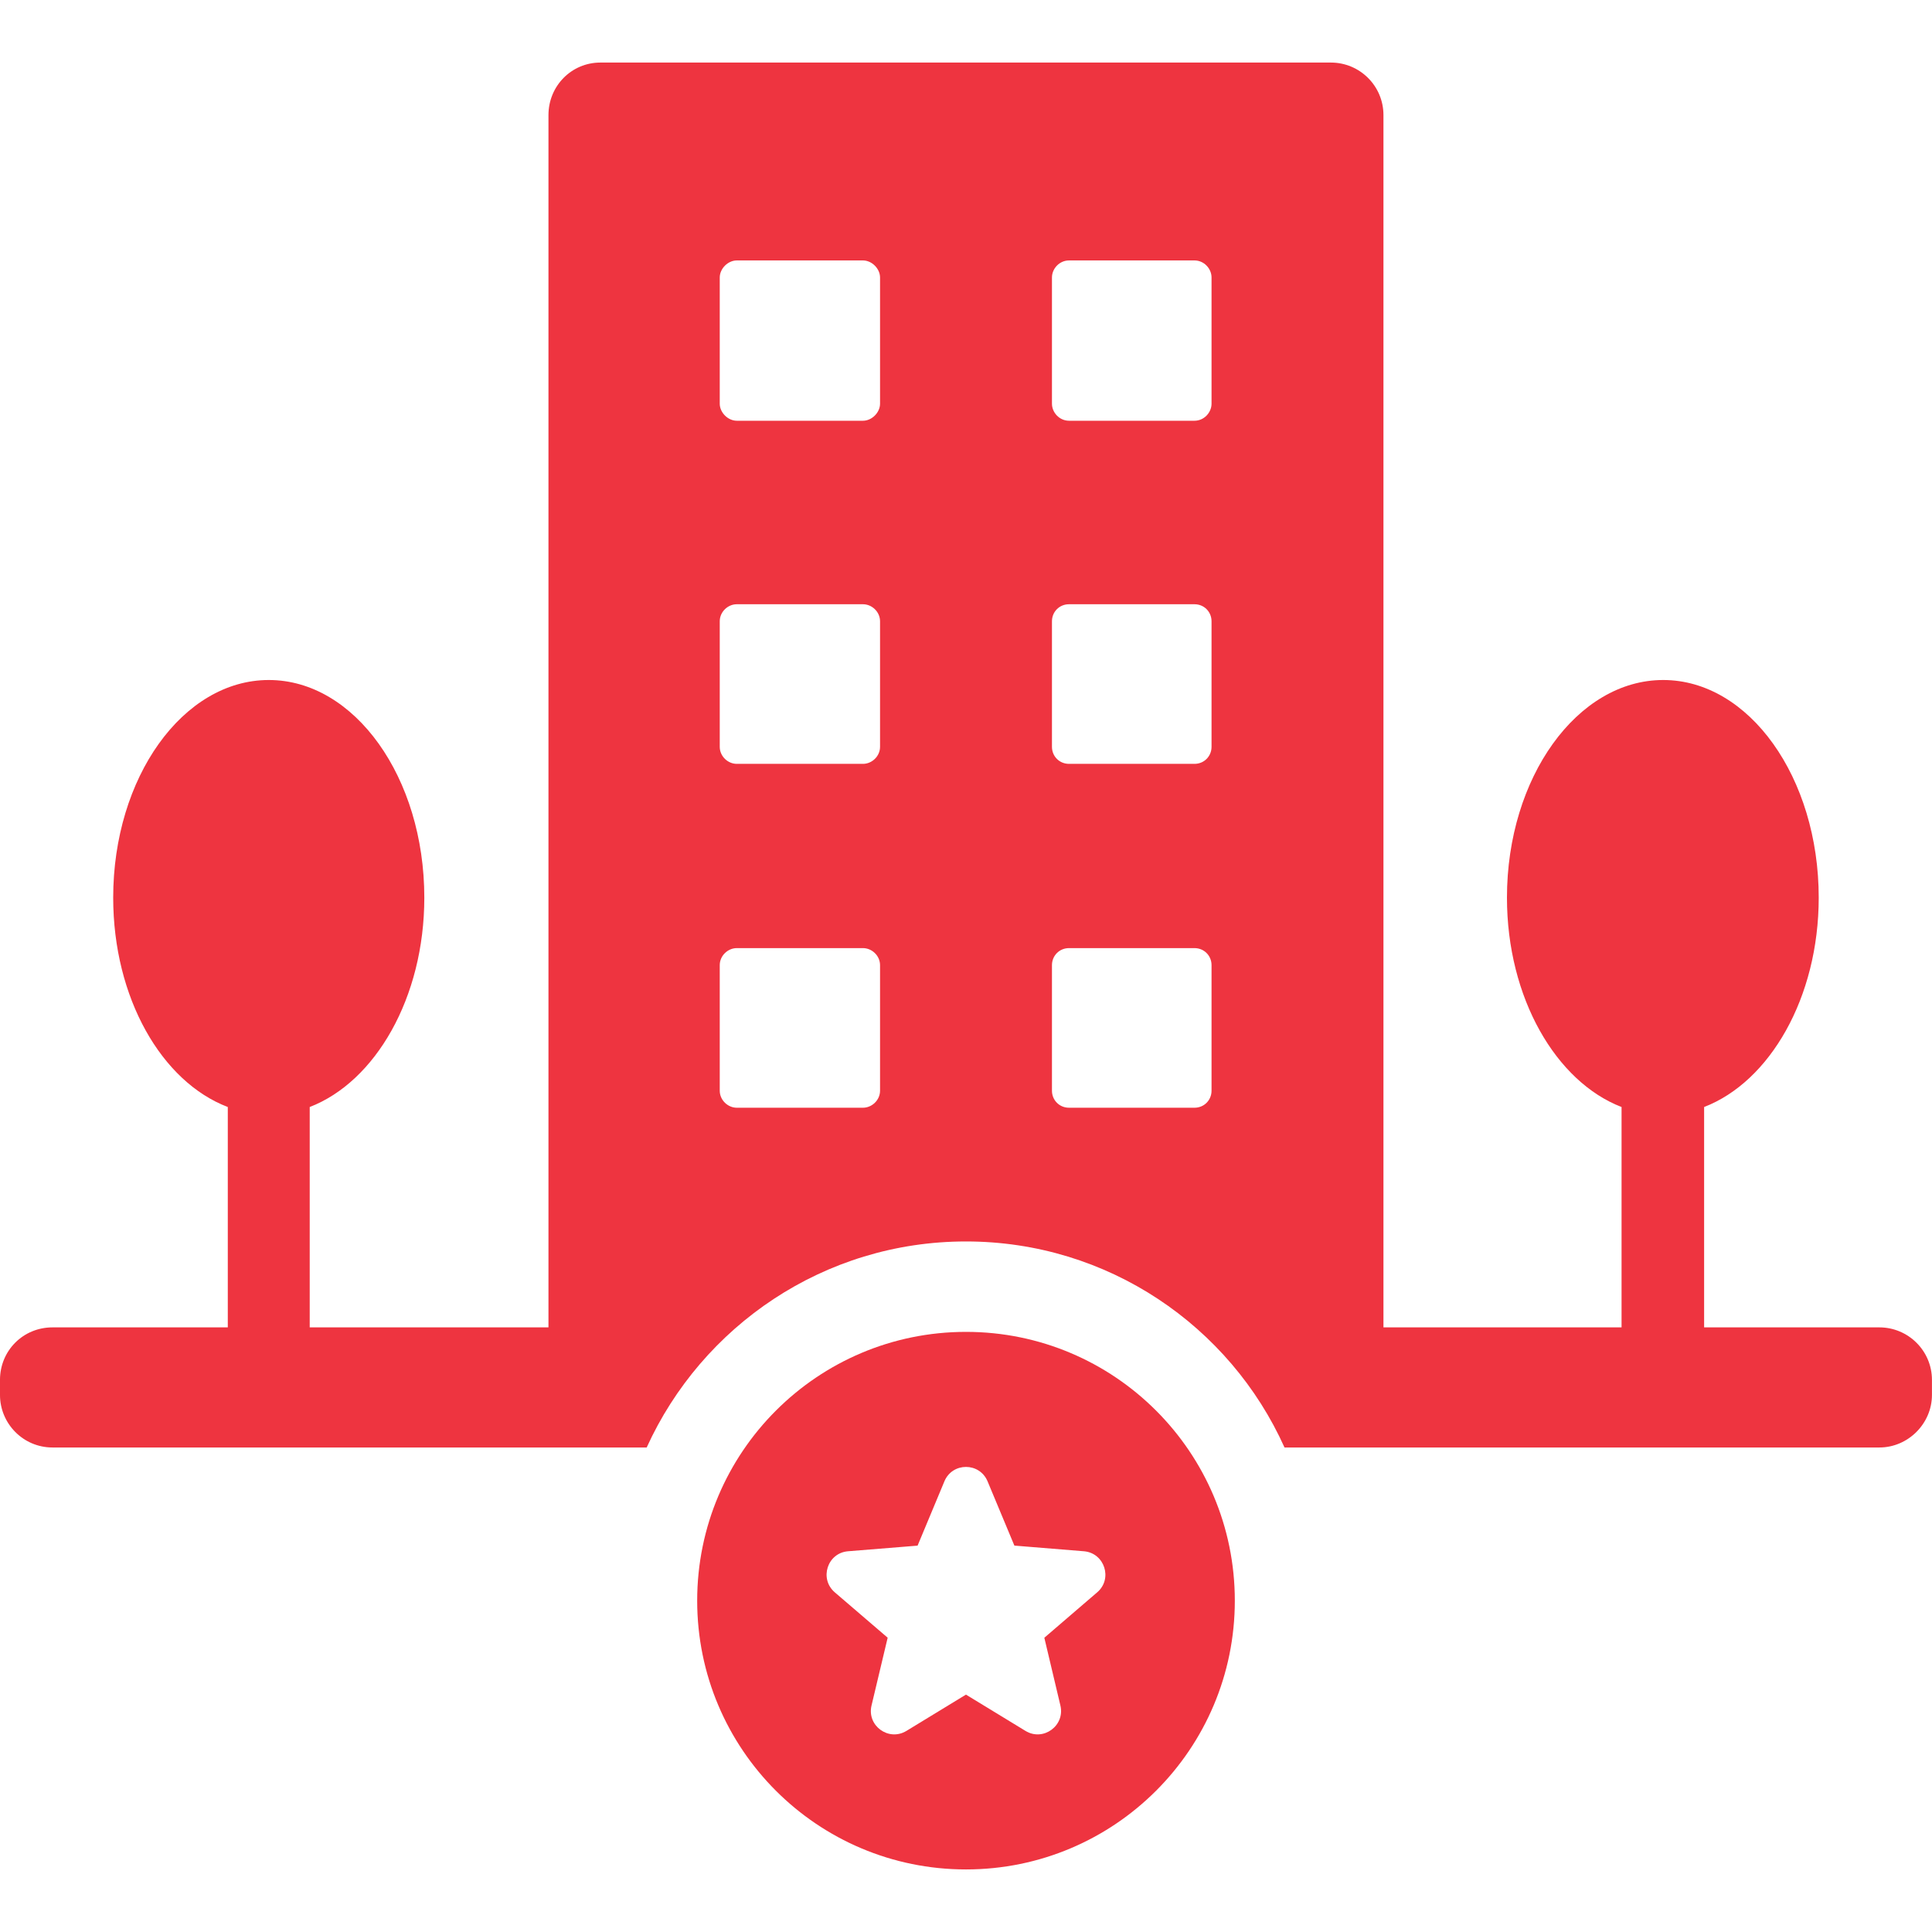
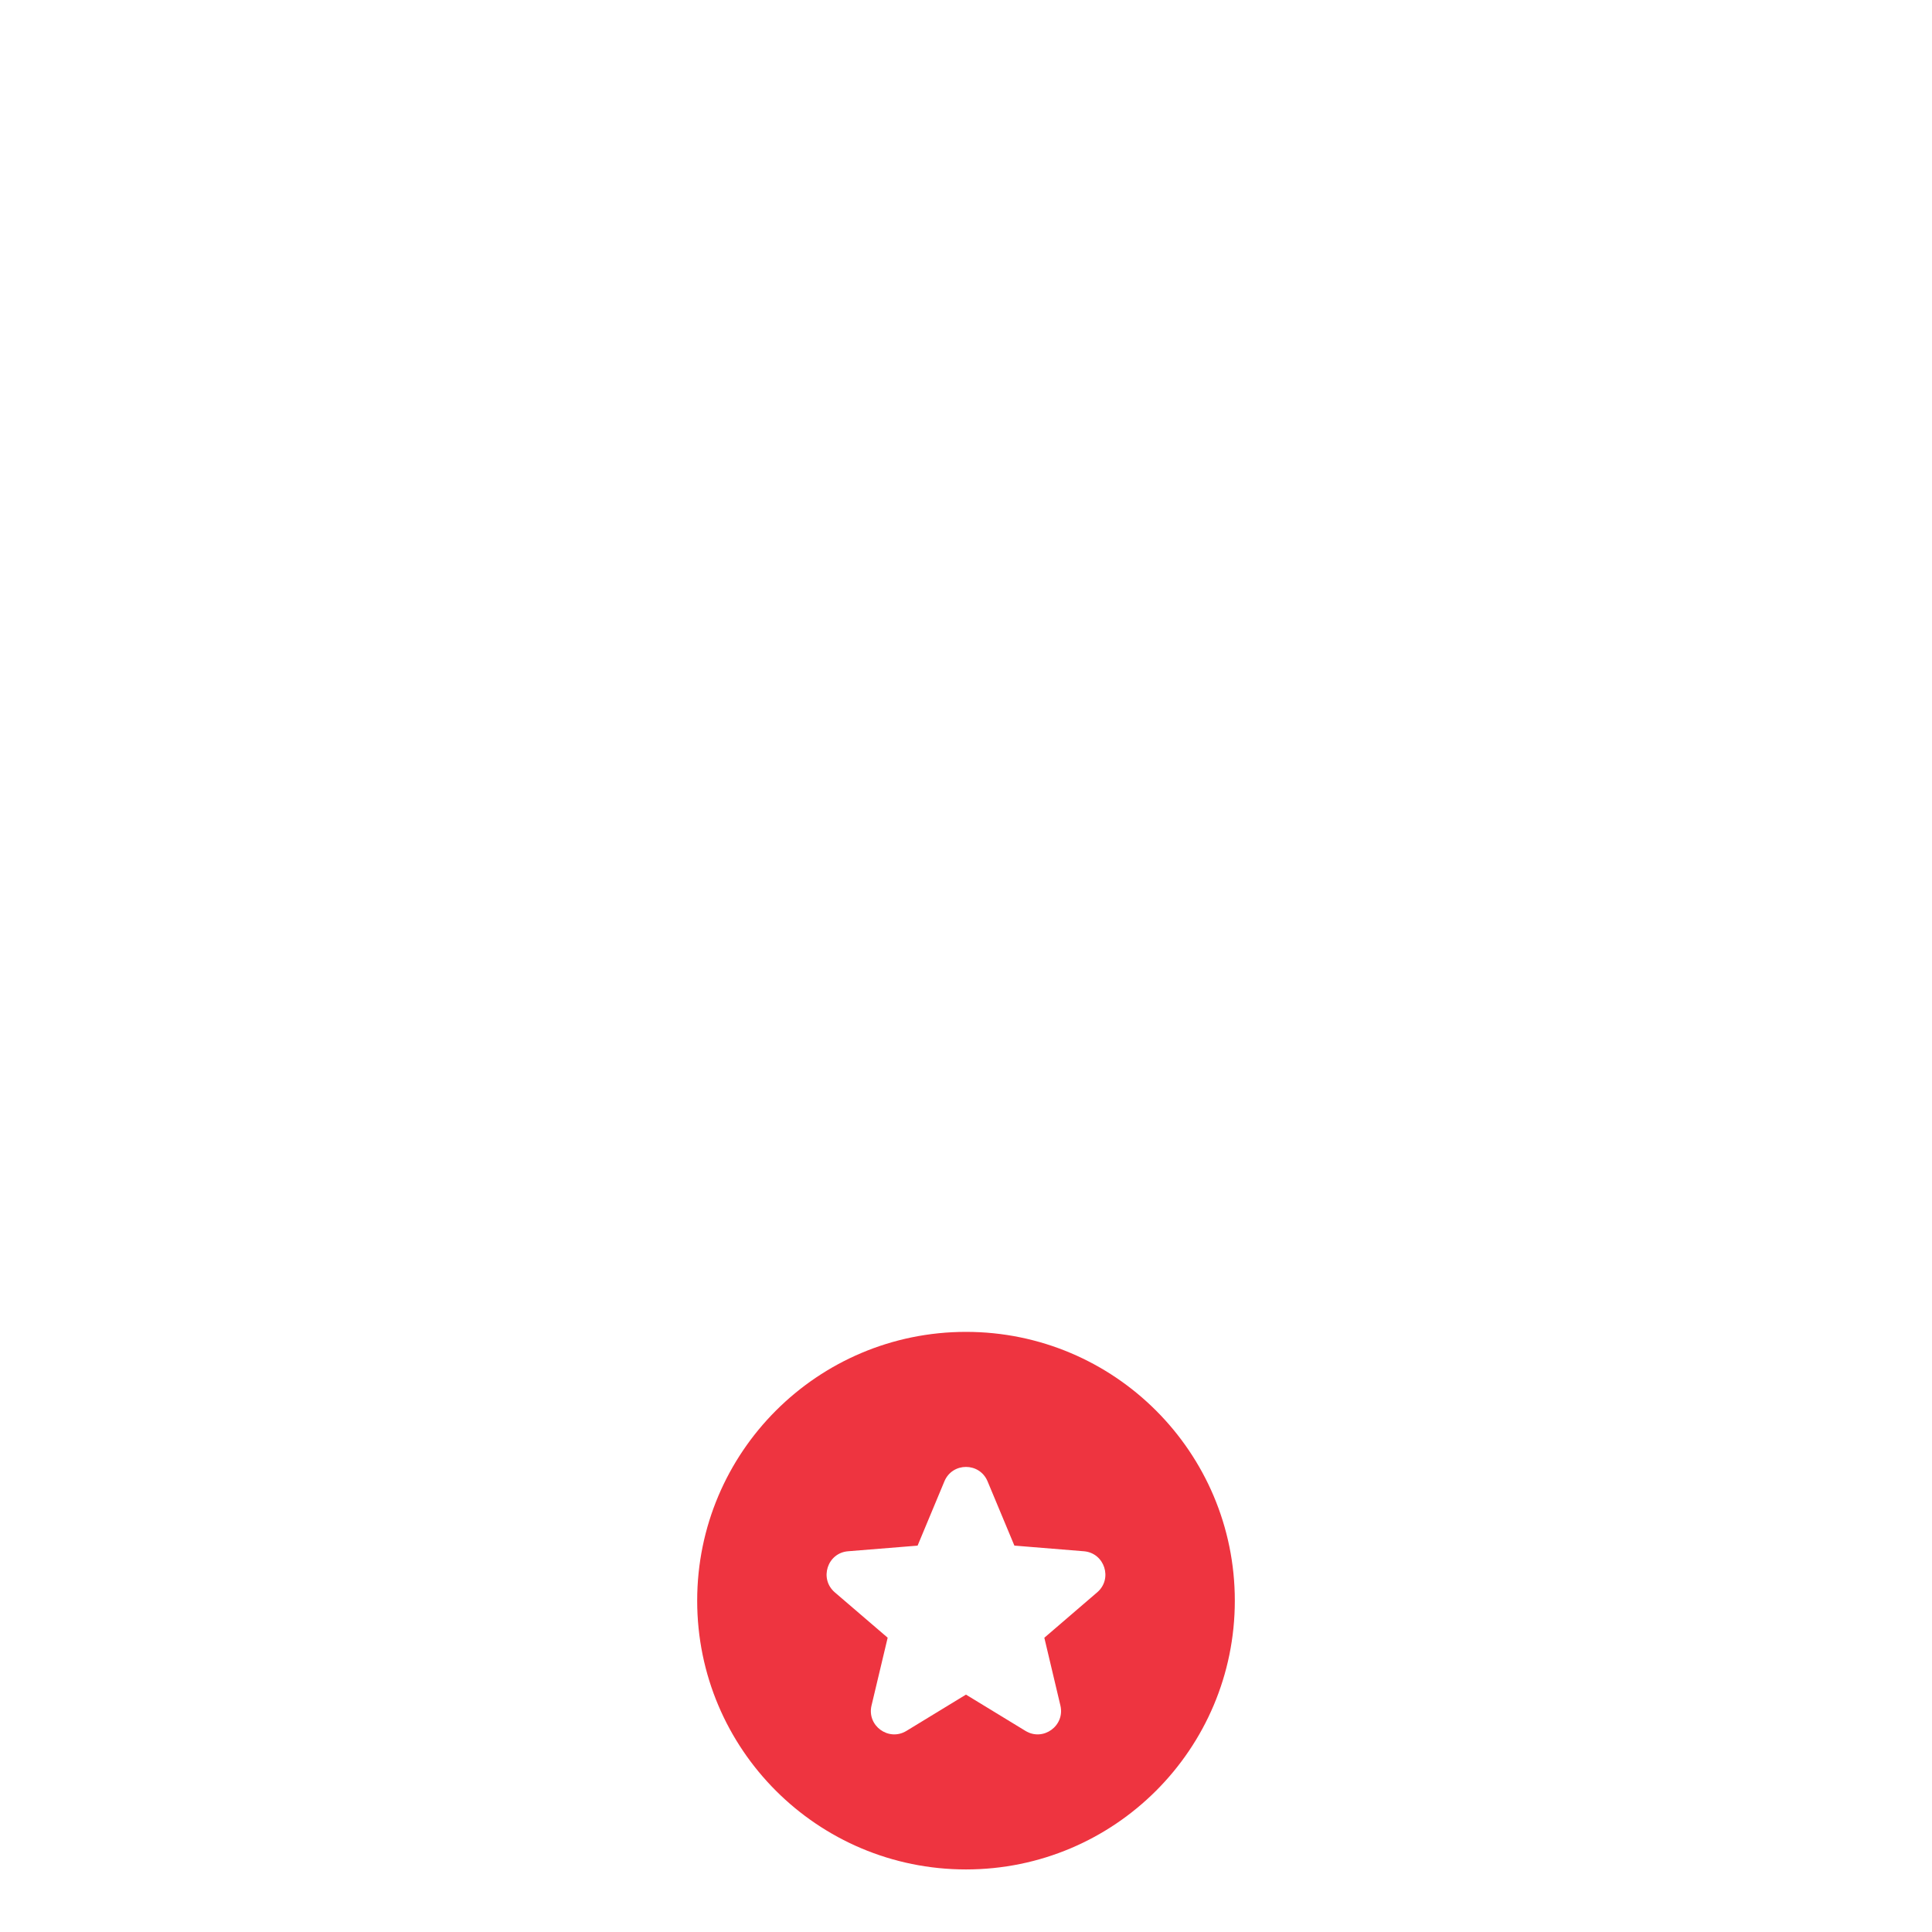
<svg xmlns="http://www.w3.org/2000/svg" viewBox="0 0 512 512">
  <g fill="#ee3440">
-     <path d="m321.07 106.98c0 2.35-1.98 4.52-4.51 4.52h-33.26c-2.54 0-4.52-2.17-4.52-4.52v-33.44c0-2.35 1.98-4.52 4.52-4.52h33.26c2.53 0 4.51 2.17 4.51 4.52zm0 90.93c0 2.53-1.98 4.52-4.51 4.52h-33.26c-2.54 0-4.52-1.99-4.52-4.52v-33.26c0-2.53 1.98-4.52 4.52-4.52h33.26c2.53 0 4.51 1.99 4.51 4.52zm0 91.13c0 2.53-1.98 4.52-4.51 4.52h-33.26c-2.54 0-4.52-1.99-4.52-4.52v-33.26c0-2.53 1.98-4.52 4.52-4.52h33.26c2.53 0 4.51 1.99 4.51 4.52zm-87.85-182.06c0 2.35-2.17 4.52-4.52 4.52h-33.45c-2.34 0-4.51-2.17-4.51-4.52v-33.44c0-2.35 2.17-4.52 4.51-4.52h33.45c2.35 0 4.52 2.17 4.52 4.52zm0 90.93c0 2.53-2.17 4.52-4.52 4.52h-33.45c-2.34 0-4.51-1.99-4.51-4.52v-33.26c0-2.53 2.17-4.52 4.51-4.52h33.45c2.35 0 4.52 1.99 4.52 4.52zm0 91.13c0 2.53-2.17 4.52-4.52 4.52h-33.45c-2.34 0-4.51-1.99-4.51-4.52v-33.26c0-2.53 2.17-4.52 4.51-4.52h33.45c2.35 0 4.52 1.99 4.52 4.52zm264.85 62.73h-46.46v-58.4c17.36-6.69 30.37-28.92 30.37-55.49 0-31.82-18.44-57.67-41.22-57.67s-41.4 25.85-41.4 57.67c0 26.58 13.02 48.81 30.37 55.49v58.4h-63.1v-321.26c0-7.78-6.32-13.93-13.91-13.93h-193.63c-7.59 0-13.74 6.15-13.74 13.93v321.26h-63.27v-58.4c17.36-6.69 30.37-28.92 30.37-55.49 0-31.82-18.45-57.67-41.22-57.67s-41.23 25.85-41.23 57.67c0 26.58 12.84 48.81 30.37 55.49v58.4h-46.46c-7.77 0-13.91 6.15-13.91 13.93v3.97c0 7.6 6.15 13.93 13.91 13.93h157.47c14.64-32.19 47-54.6 84.61-54.6s69.96 22.42 84.42 54.6h157.65c7.59 0 13.93-6.32 13.93-13.93v-3.97c0-7.78-6.34-13.93-13.93-13.93" />
    <path d="m290.77 421.98-14.01 12.04 4.26 17.97c1.26 5.35-4.56 9.58-9.25 6.72l-15.78-9.62-15.78 9.62c-4.7 2.86-10.52-1.37-9.25-6.72l4.28-17.98-14.02-12.03c-4.17-3.6-1.96-10.44 3.53-10.88l18.42-1.49 7.11-17.05c2.12-5.08 9.31-5.08 11.43 0l7.11 17.04 18.42 1.5c5.48.45 7.71 7.3 3.53 10.88m-34.77-69.02c-39.34 0-71.24 31.89-71.24 71.24s31.89 71.22 71.24 71.22 71.24-31.89 71.24-71.22-31.89-71.24-71.24-71.24" />
  </g>
</svg>